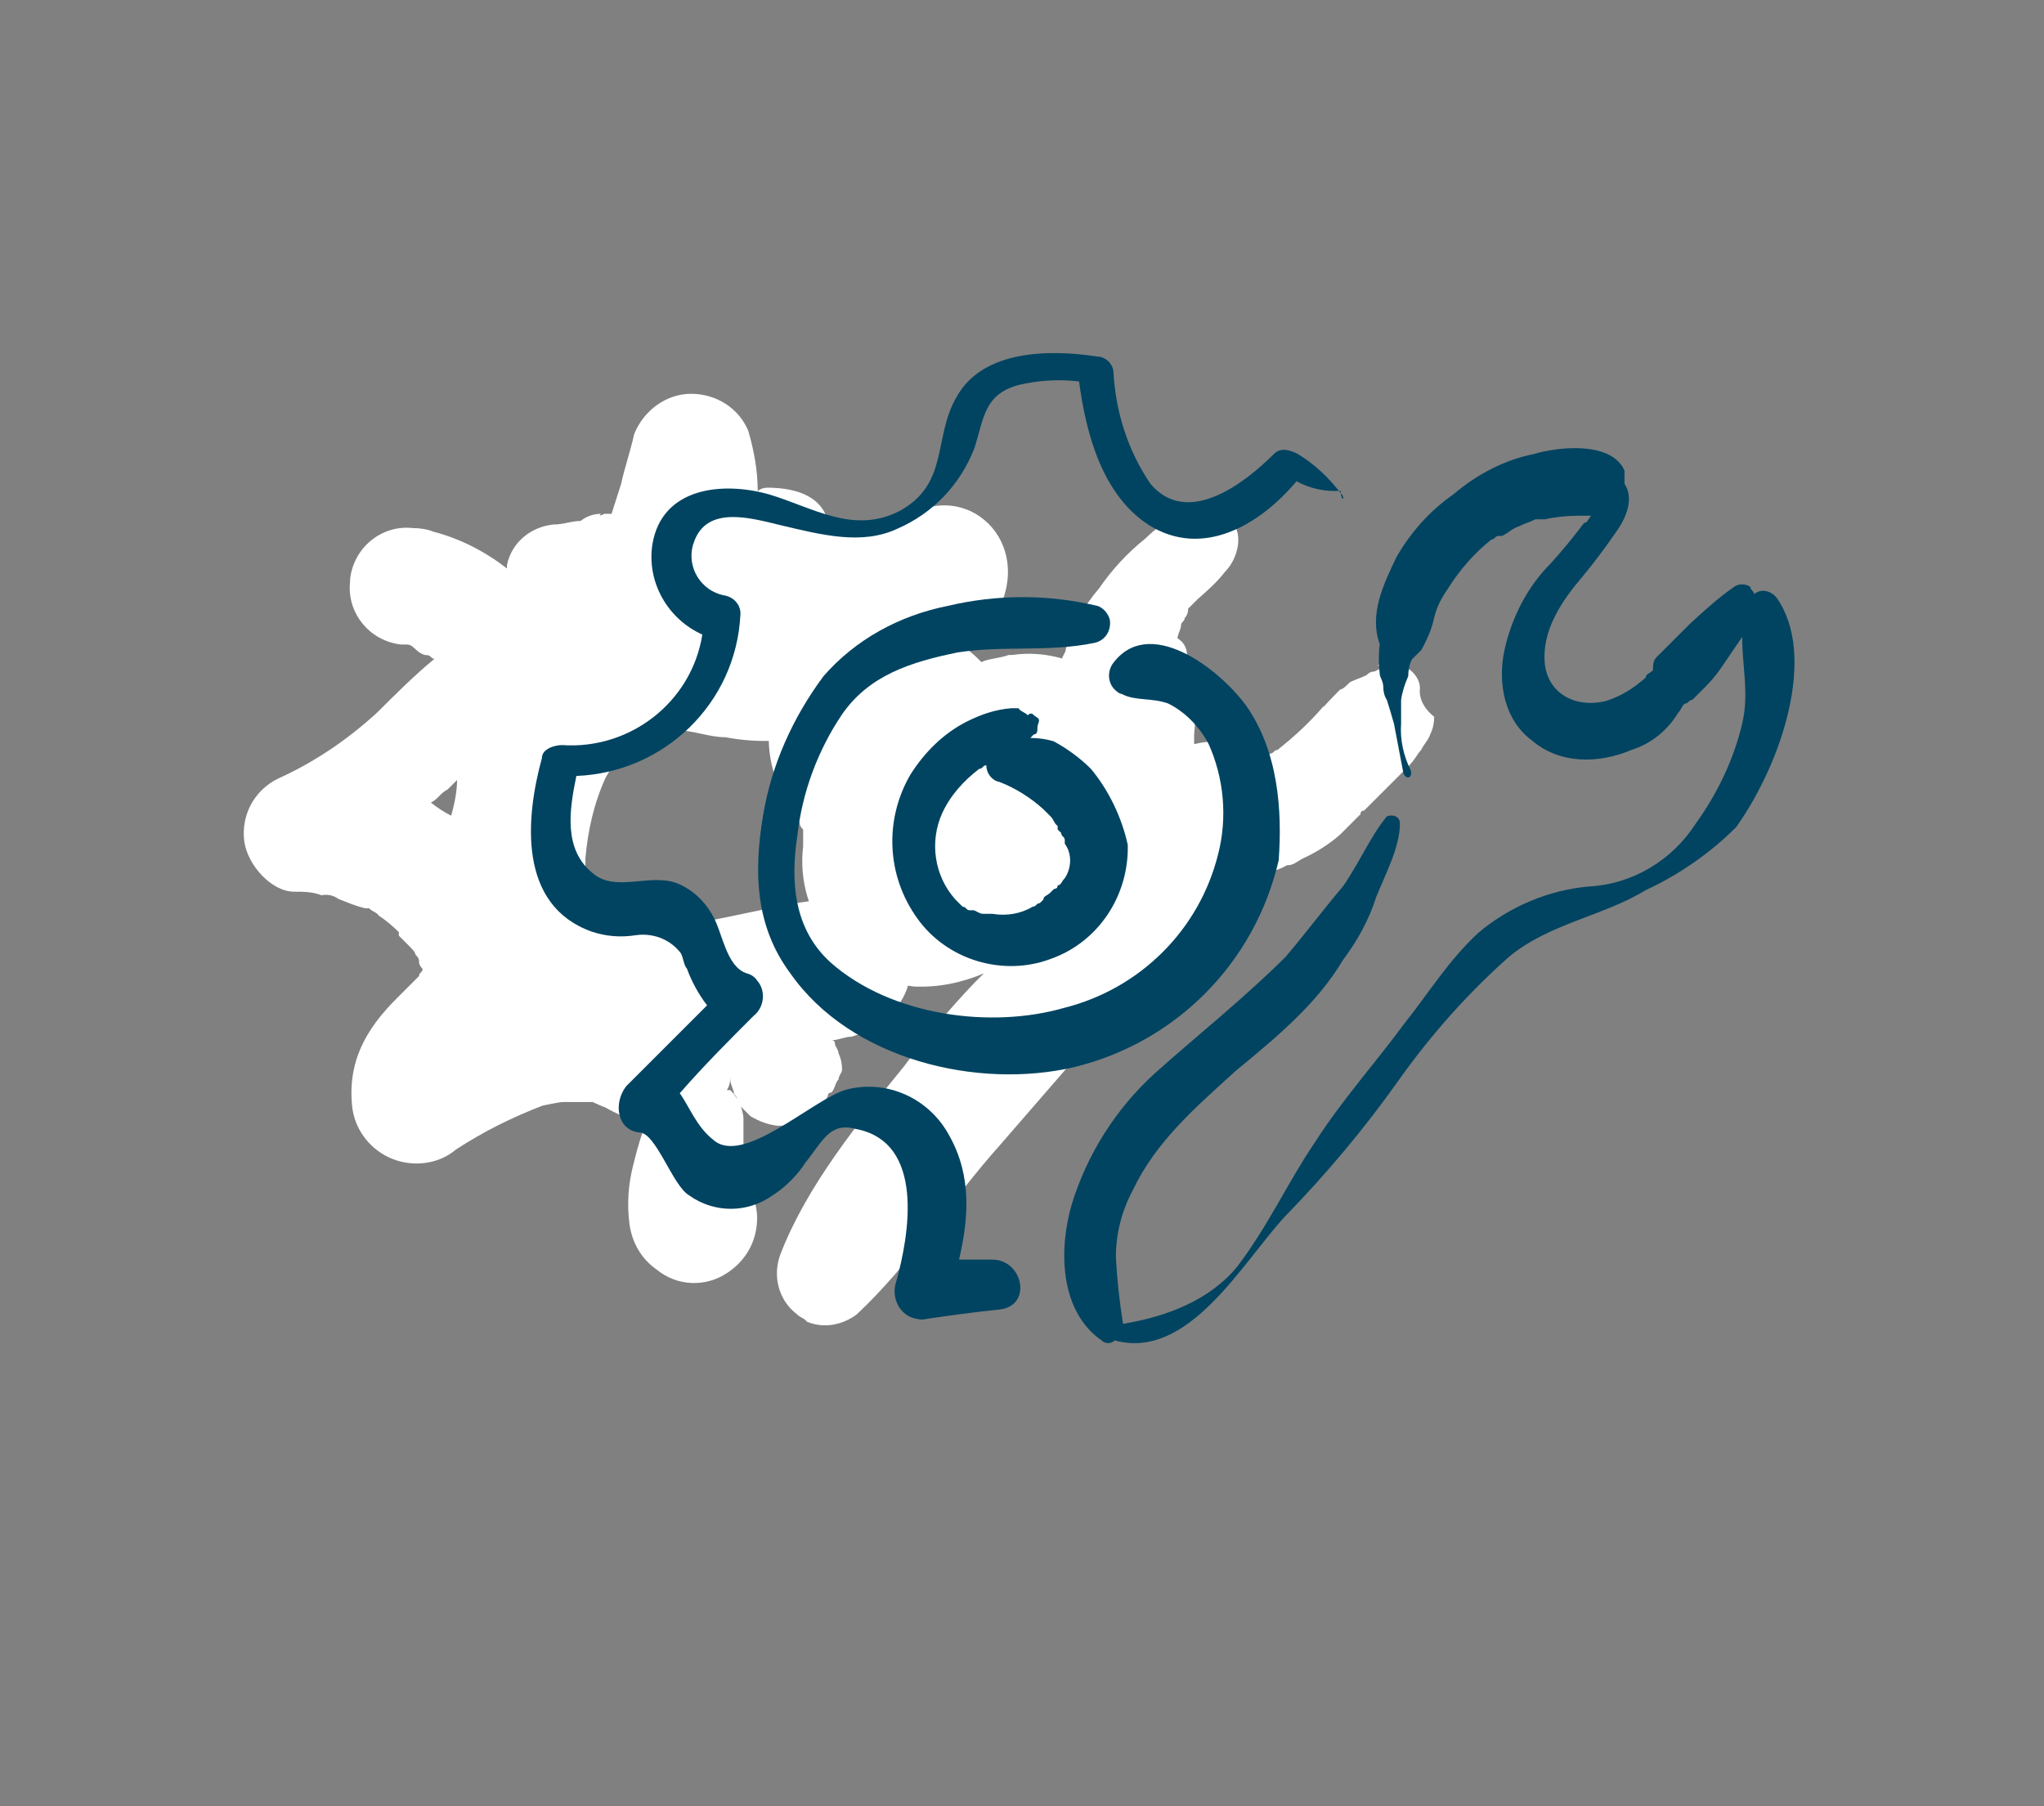
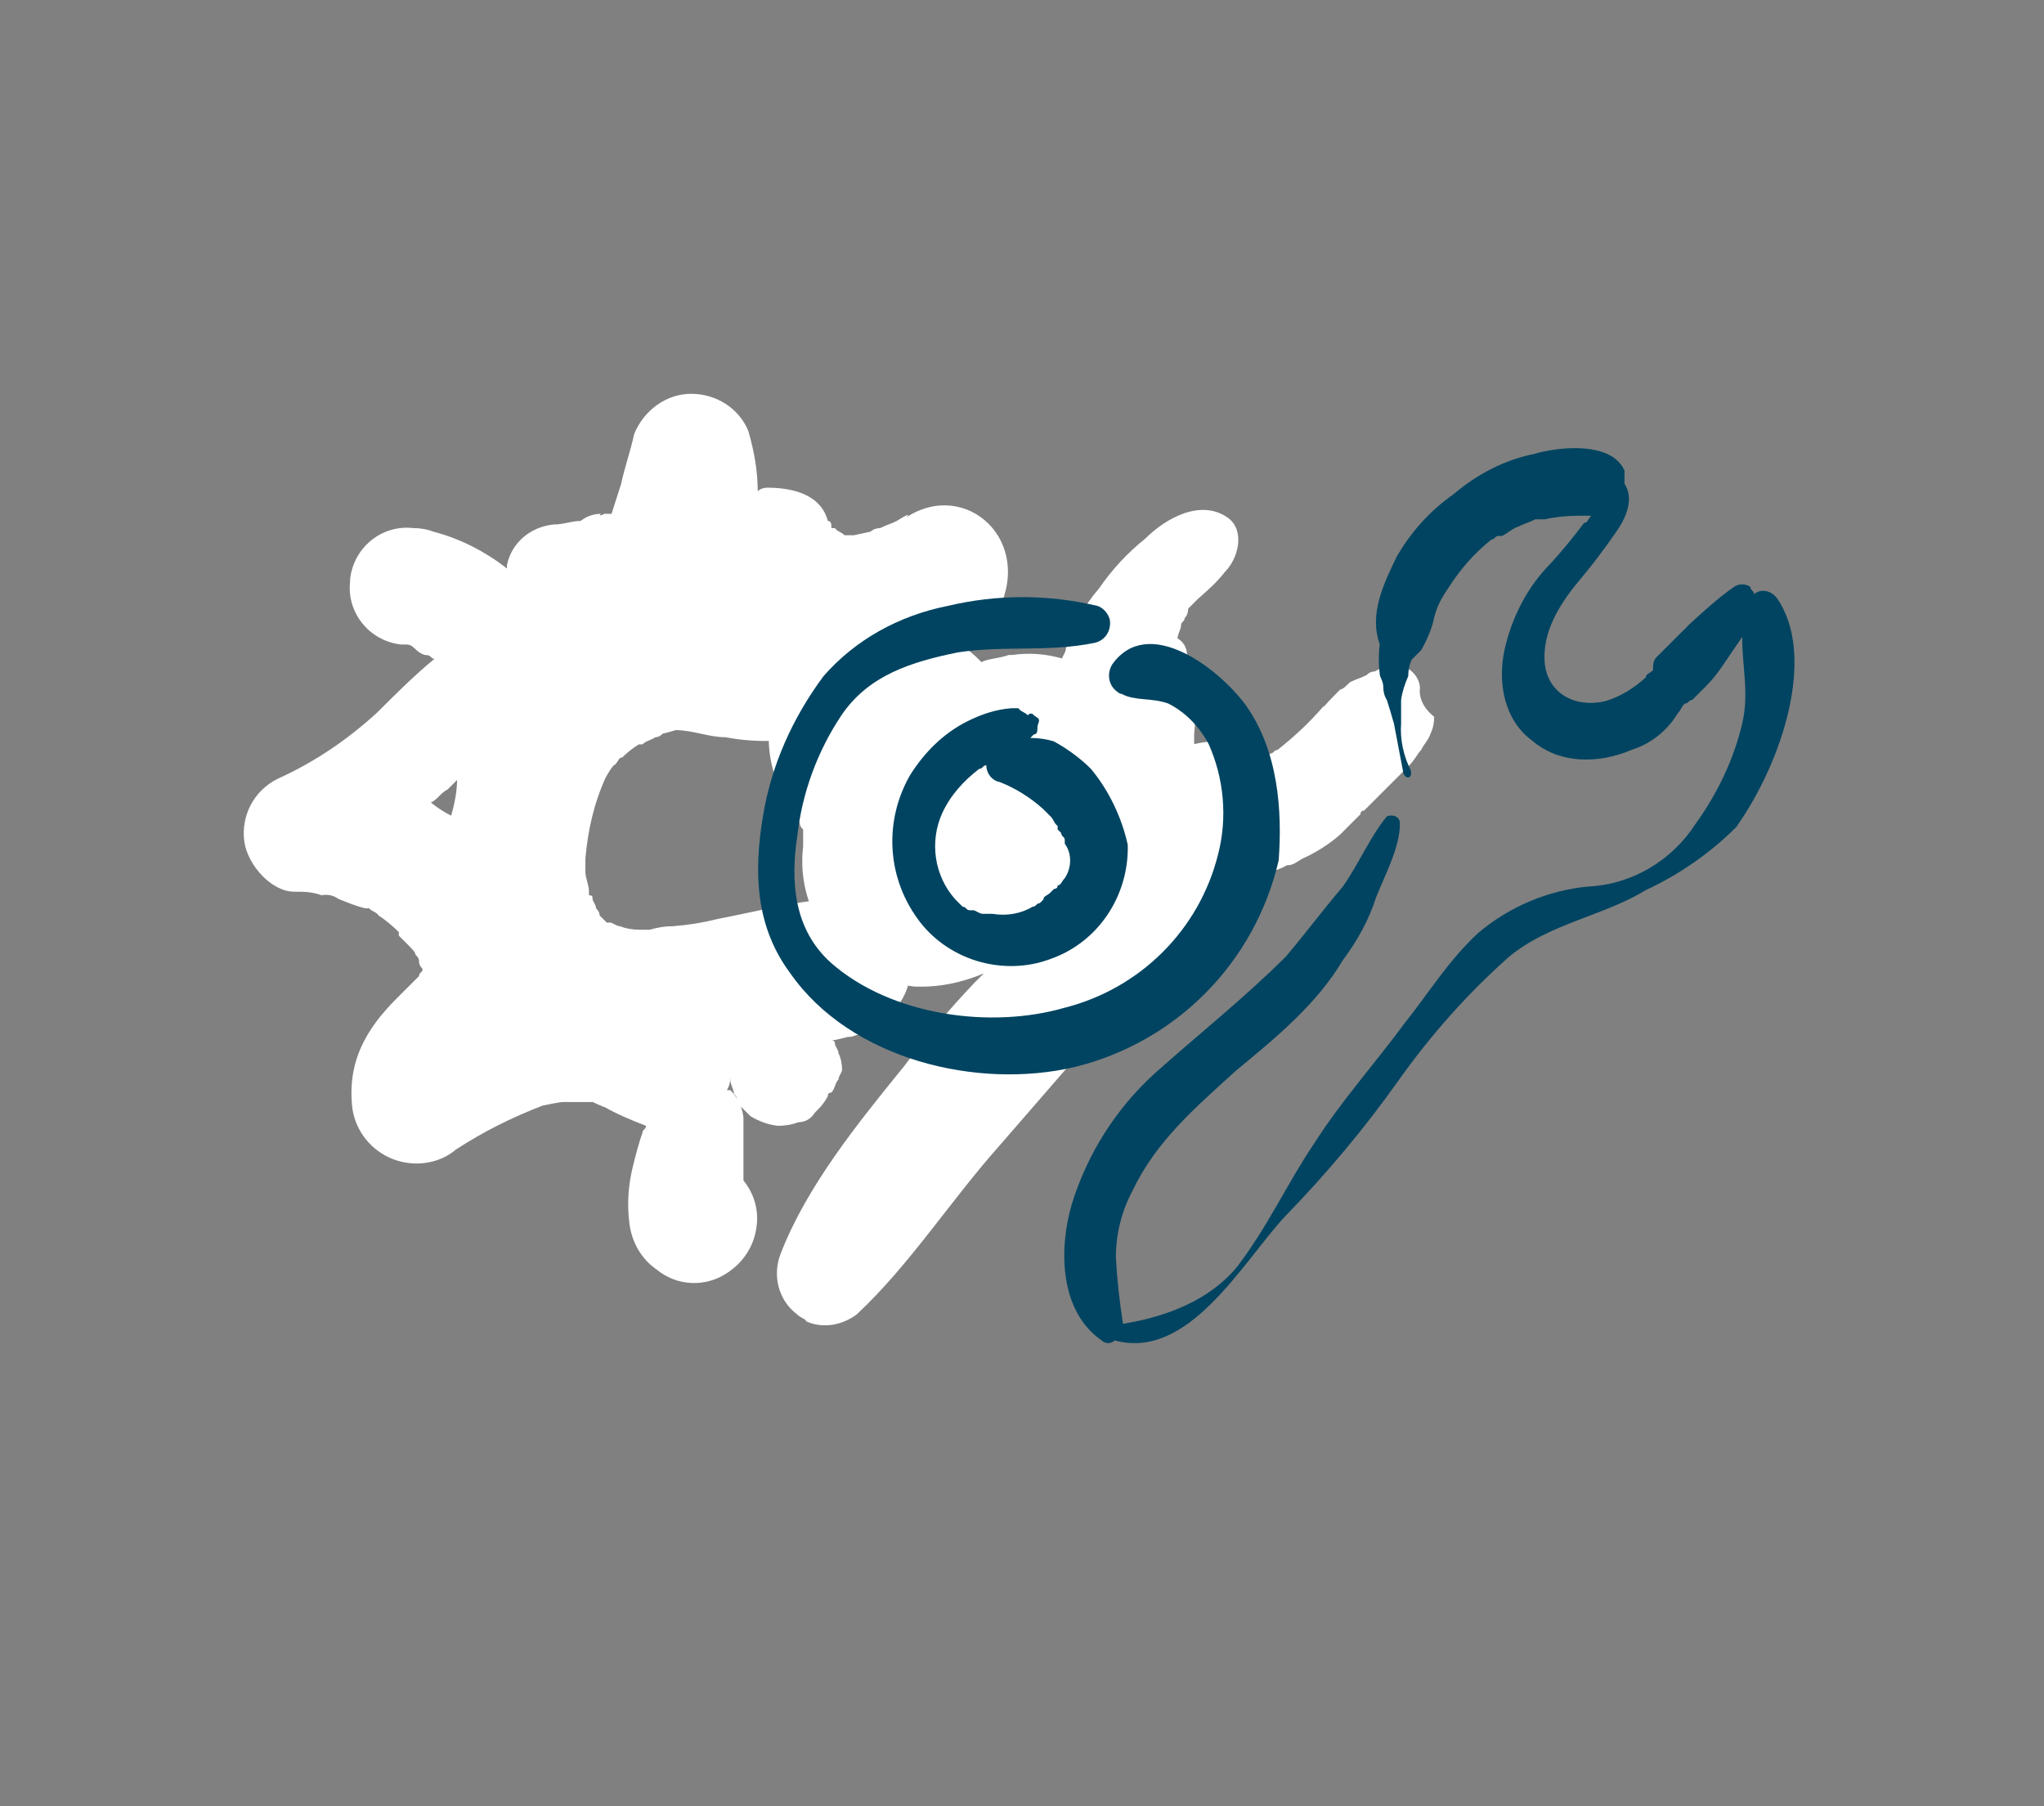
<svg xmlns="http://www.w3.org/2000/svg" version="1.1" id="Calque_1" x="0px" y="0px" viewBox="0 0 172 152" style="enable-background:new 0 0 172 152;" xml:space="preserve">
  <rect x="0" y="0" width="172" height="152" fill="#808080" stroke="none" />
  <style type="text/css">
	.st0{fill:#FFFFFF;}
	.st1{fill:#004461;}
</style>
  <g id="Groupe_1573" transform="translate(335.386 21.916)">
-     <path id="Tracé_4171" class="st0" d="M-219.2,34" />
    <path id="Tracé_4172" class="st0" d="M-215.9,36c0-0.7-0.5-1.4-1.1-1.7c-0.6-0.3-1.3-0.3-2,0c-0.3,0-0.6,0.3-0.8,0.3   c-0.2,0-0.4,0.1-0.6,0.3l0,0c-0.6,0.3-0.8,0.3-1.4,0.6c-0.3,0.3-0.6,0.6-0.8,0.6c-0.7,0.7-1.4,1.4-2,2.2c0.3-0.3,0.6-0.6,0.6-0.8   c-1.2,1.4-2.5,2.6-3.9,3.7c-0.3,0-0.3,0.3-0.6,0.3c-0.3,0.3-0.6,0.3-0.8,0.6l0,0c0.3-0.3,0.6-0.3,0.8-0.6c-0.3,0.3-0.6,0.3-0.8,0.6   c-0.5-0.5-1.1-1-1.7-1.4c-1.3-0.3-2.6-0.3-3.9,0v-0.8c0.1-0.9,0.1-1.9,0-2.8c0-0.3-0.3-0.6-0.3-0.8l0,0v-0.3c0.1-0.7,0-1.3-0.3-2   v-0.8c0-0.6-0.3-1.1-0.8-1.4c0-0.3,0.3-0.8,0.3-1.1l0,0c0-0.3,0.3-0.3,0.3-0.6c0.2-0.2,0.3-0.5,0.3-0.8l0.8-0.8   c0.8-0.7,1.6-1.4,2.3-2.3c1.1-1.1,1.7-3.4,0.3-4.5c-2.3-1.7-5.3,0-7,1.7c-1.5,1.2-2.8,2.6-3.9,4.2c-1.3,1.5-2.2,3.2-2.8,5.1   c0,0.3-0.3,0.6-0.3,0.8c-1.4-0.4-2.8-0.5-4.2-0.3h-0.3c-0.8,0.3-1.7,0.3-2.3,0.6c-2.5-2.6-6-3.9-9.6-3.4c-4.2,0.3-7.6,4.5-8.2,8.4   c-0.3,2.1,0.1,4.3,1.1,6.2c0.3,0.6,0.7,1.2,1.1,1.7c0,0.2,0.1,0.4,0.3,0.6c0,0.2,0.1,0.4,0.3,0.6v1.4c-0.7,5.8,3.5,11.1,9.3,11.8   c2,0.1,4-0.3,5.9-1.1l-0.8,0.8c-2.1,2.2-4.1,4.6-5.9,7c-3.9,4.8-8.2,10.1-10.4,15.8c-0.7,1.8-0.2,3.9,1.4,5.1l0,0   c0.3,0.3,0.6,0.3,0.8,0.6l0,0c1.4,0.6,3,0.3,4.2-0.6c4.5-4.2,7.9-9.6,12.1-14.3l5.9-6.8l0.6-0.6l0.6-0.6l1.4-1.4   c1.3-1.3,2.5-2.7,3.7-4.2c0.6-0.6,0.6-1.4,0.8-2c0.3,0,0.6-0.3,0.8-0.3s0.3-0.3,0.6-0.3c0.8-0.3,1.4-0.8,2-1.4l0.6-0.6l1.1-1.1   l0.6-0.6c0.2-0.2,0.3-0.5,0.3-0.8c0.3-0.3,0.6-0.6,0.6-0.8c0-0.2,0.1-0.4,0.3-0.6v-0.8h2.5c0.6-0.1,1.2-0.3,1.7-0.6   c0.6,0,0.8-0.3,1.4-0.6c1.1-0.5,2.2-1.2,3.1-2l1.7-1.7c0-0.2,0.1-0.3,0.3-0.3c0,0,0,0,0,0l0.3-0.3l3.4-3.4c0.6-0.6,0.8-1.1,1.1-1.4   c0.3-0.6,0.6-0.8,0.8-1.4c0.2-0.4,0.3-0.9,0.3-1.4l0,0C-215.6,37.7-216,36.8-215.9,36z" />
-     <path id="Tracé_4173" class="st0" d="M-219.2,34L-219.2,34C-219.5,34.3-219.5,34-219.2,34z" />
  </g>
  <g id="Groupe_1574" transform="translate(300.661 14.54)">
-     <path id="Tracé_4174" class="st0" d="M-249.5,28.2" />
    <path id="Tracé_4175" class="st0" d="M-224.4,29c0.6-0.6-0.8,0.3-0.8,0.3c-0.6,0.3-0.8,0.3-1.4,0.6c-0.3,0-0.6,0.1-0.8,0.3   c-0.5,0.1-0.9,0.2-1.4,0.3h-0.8c-0.3-0.3-0.6-0.3-0.8-0.6h-0.3c0-0.3,0-0.6-0.3-0.6c-0.6-2.3-3.1-2.8-5.1-2.8   c-0.3,0-0.6,0.1-0.8,0.3c0-1.7-0.3-3.4-0.8-5.1c-0.8-1.9-2.7-3.1-4.8-3.1c-2.1,0-4,1.4-4.8,3.4c-0.3,1.4-0.8,2.8-1.1,4.2l-0.8,2.5   h-0.6c-0.6,0.3-0.3,0-0.3,0c-0.6,0-1.2,0.2-1.7,0.6c-0.8,0-1.4,0.3-2.3,0.3c-1.9,0.2-3.5,1.5-3.9,3.4v0.3c-1.8-1.4-3.9-2.5-6.2-3.1   c-0.5-0.2-1.1-0.3-1.7-0.3c-2.6-0.3-5,1.6-5.3,4.3c0,0.1,0,0.2,0,0.2c-0.3,2.6,1.6,5,4.3,5.3c0.1,0,0.2,0,0.2,0h0.3   c0.2,0,0.4,0.1,0.6,0.3l0,0c0.3,0.3,0.7,0.6,1.1,0.6c0.3,0,0.3,0.3,0.6,0.3c-1.7,1.4-3.4,3.1-4.8,4.5c-2.5,2.3-5.3,4.2-8.4,5.6   c-2,1-3.1,3.1-2.8,5.3c0.3,2,2.3,4.2,4.2,4.2c0.8,0,1.5,0,2.3,0.3c0.5-0.1,1,0,1.4,0.3c0.8,0.3,1.4,0.6,2.3,0.8h0.3   c0.3,0.3,0.6,0.3,0.8,0.6c0.6,0.4,1.2,0.9,1.7,1.4l0,0v0.3l0.8,0.8c0.3,0.3,0.6,0.6,0.6,0.8c0.2,0.2,0.3,0.3,0.3,0.6   c0,0.2,0.1,0.4,0.3,0.6l0,0c0,0.3-0.3,0.3-0.3,0.6l-0.8,0.8l-1.1,1.1c-2.5,2.5-4.2,5.3-3.7,9.3c0.3,1.9,1.6,3.5,3.4,4.2   c1.8,0.7,3.9,0.4,5.3-0.8c2.3-1.5,4.7-2.7,7.3-3.7c0,0,1.4-0.3,1.7-0.3h2.5c-0.6-0.3,1.7,0.8,0.8,0.3c1.2,0.7,2.4,1.2,3.7,1.7   c0,0.3-0.3,0.3-0.3,0.6c-0.3,0.8-0.6,2-0.8,2.8c-0.4,1.6-0.5,3.2-0.3,4.8c0.2,1.6,1,3,2.3,3.9c1.7,1.4,4.1,1.5,5.9,0.3   c1.4-0.9,2.3-2.3,2.5-3.9c0.2-1.4-0.2-2.8-1.1-3.9v-5.3c-0.1-0.9-0.5-1.7-1.1-2.3h-0.3c0.2-0.3,0.3-0.7,0.3-1.1v0.3   c0,0.3,0.3,0.8,0.3,1.1l0,0c0.3,0.3,0.3,0.6,0.6,1.1l0.8,0.8l0,0c0.7,0.4,1.4,0.7,2.3,0.8c0.6,0,1.2-0.1,1.7-0.3   c0.6,0,1.1-0.3,1.4-0.8l0.3-0.3c0.3-0.3,0.6-0.7,0.8-1.1c0-0.2,0.1-0.3,0.3-0.3c0,0,0,0,0,0c0.3-0.3,0.3-0.8,0.6-1.1   c0-0.3,0.3-0.6,0.3-0.8c0-0.5-0.1-1-0.3-1.4c0-0.3-0.3-0.6-0.3-0.8c0-0.2-0.1-0.3-0.3-0.3c0,0,0,0,0,0c0.6,0,1.1-0.3,1.7-0.3   c2.8-0.8,5.6-3.4,4.8-6.8c-0.5-3.2-3.5-5.3-6.7-4.8c0,0-0.1,0-0.1,0c-3.1,0.3-6.2,1.1-9.3,1.7c-1.2,0.3-2.4,0.5-3.7,0.6   c-0.7,0-1.3,0.1-2,0.3h-0.8c-0.6,0-1.2-0.1-1.7-0.3l0,0c-0.3,0-0.6-0.3-0.8-0.3h-0.3l-0.3-0.3l-0.3-0.3c0-0.2-0.1-0.4-0.3-0.6l0,0   c0-0.3-0.3-0.6-0.3-0.8s0-0.3-0.3-0.3v-0.3c0-0.6-0.3-1.1-0.3-1.7v-1.1c0.2-2.3,0.7-4.6,1.7-6.8c0,0,0.6-1.1,0.8-1.1   c0.3-0.3,0.3-0.6,0.6-0.6l0,0c0.4-0.4,0.9-0.8,1.4-1.1h0.3c0.3-0.3,0.6-0.3,1.1-0.6c0.2,0,0.4-0.1,0.6-0.3l0,0   c0.4-0.1,0.8-0.2,1.1-0.3c1.4,0,2.8,0.6,4.2,0.6c2.6,0.5,5.3,0.4,7.9-0.3c6.1-1.3,11.4-4.9,14.9-10.1   C-213.5,31-219.4,25.7-224.4,29z M-262.7,54.1c-0.6-0.3-1.2-0.7-1.7-1.1c0.6-0.3,0.8-0.8,1.4-1.1l0.8-0.8   C-262.2,52-262.4,53.1-262.7,54.1L-262.7,54.1z" />
  </g>
  <path id="Tracé_4195" class="st1" d="M149.5,50.3c-0.5-0.6-1.3-0.8-1.9-0.3c0,0,0,0,0,0c0-0.3-0.3-0.3-0.3-0.6  c-0.4-0.3-1-0.3-1.4,0l0,0c-1.3,0.9-2.5,2-3.7,3.1l-1.7,1.7l-1.1,1.1c-0.2,0.2-0.3,0.5-0.3,0.8v0.3c-0.3,0.3-0.6,0.3-0.6,0.6  c-1,0.9-2.1,1.6-3.4,2c-2.5,0.6-4.8-0.6-5.1-3.1c-0.3-2.8,1.4-5.3,3.1-7.3c1-1.2,1.9-2.4,2.8-3.7c0.8-1.1,1.7-2.8,0.8-4.2l0,0v-1.1  c-1.1-2.5-5.6-2-7.6-1.4c-2.5,0.5-4.8,1.7-6.8,3.4c-2,1.4-3.6,3.2-4.8,5.3c-1.1,2.3-2.3,4.8-1.4,7.3c-0.1,0.8-0.1,1.7,0,2.5  c0,0.3,0.3,0.6,0.3,1.1c0,0.4,0.1,0.8,0.3,1.1c0.2,0.6,0.4,1.3,0.6,2l0.8,4.2c0.3,0.6,0.8,0.3,0.6-0.3c-0.6-1.2-0.9-2.6-0.8-3.9v-2  c0.1-0.7,0.3-1.3,0.6-2c0-0.5,0.1-1,0.3-1.4l0.8-0.8c0.5-0.9,0.9-1.8,1.1-2.8c0.2-0.8,0.6-1.6,1.1-2.3c1-1.6,2.2-3,3.7-4.2  c0.3,0,0.3-0.3,0.6-0.3h0.3c0.6-0.3,0.8-0.6,1.4-0.8c0.6-0.3,0.8-0.3,1.4-0.6h0.8c0.9-0.2,1.9-0.3,2.8-0.3h1.1  c-0.3,0.3-0.3,0.6-0.6,0.6c-0.9,1.2-1.8,2.3-2.8,3.4c-2,2-3.3,4.6-3.9,7.3c-0.6,2.8,0,5.9,2.3,7.6c2.3,2,5.6,2,8.4,0.8  c1.6-0.5,3-1.6,3.9-3.1c0.3-0.3,0.3-0.6,0.6-0.8c0.3,0,0.3-0.3,0.6-0.3l1.1-1.1c0.5-0.5,1-1.1,1.4-1.7l1.7-2.5c0,2.5,0.6,4.8,0,7.3  c-0.7,3-2.1,5.9-3.9,8.4c-2,3.1-5.3,5.1-9,5.3c-3.4,0.3-6.7,1.7-9.3,3.9c-2.5,2.3-4.2,5.1-6.2,7.6c-2.5,3.4-5.3,6.5-7.6,10.1  c-2.3,3.4-3.9,7-6.5,10.4c-2.3,2.8-5.9,4.2-9.6,4.8c-0.3-1.9-0.5-3.7-0.6-5.6c0-2,0.5-3.9,1.4-5.6c2-4.2,5.3-7,8.7-10.1  c3.4-2.8,6.8-5.6,9-9.3c1.2-1.6,2.2-3.4,2.8-5.3c0.8-2,2-4.2,2-6.2c0-0.6-0.6-0.8-1.1-0.6c-1.4,1.7-2.3,3.9-3.7,5.9  c-1.7,2-3.1,3.9-4.8,5.9c-3.4,3.4-7.3,6.5-11,9.8c-3.3,3-5.7,6.8-7,11c-1.1,3.7-1.1,9,2.5,11.5c0.3,0.3,0.8,0.3,1.1,0  c6.2,1.7,10.7-6.5,14.3-10.4c3.5-3.6,6.7-7.4,9.6-11.5c2.7-3.8,5.8-7.3,9.3-10.4c3.4-2.8,7.9-3.4,11.5-5.6c2.8-1.3,5.4-3.1,7.6-5.3  C150,64.1,152.9,55.1,149.5,50.3z" />
-   <path id="Tracé_4196" class="st1" d="M112.9,41.6c-1-1.3-2.2-2.5-3.7-3.4c-0.6-0.3-1.4-0.6-2,0c-2.5,2.5-7.3,6.2-10.4,2.5  c-1.9-2.8-2.9-6-3.1-9.3c0-0.8-0.7-1.4-1.4-1.4c-3.9-0.6-9.6-0.6-11.8,3.4c-2,3.4-0.6,7.3-4.8,9.6c-3.9,2-7.3-0.3-11-1.4  c-3.9-1.1-9-0.6-9.8,4.2c-0.5,3.2,1.3,6.3,4.2,7.6c-0.9,5.7-6.1,9.7-11.8,9.3c-0.6,0-1.7,0.3-1.7,1.1c-1.4,5.1-2,12.4,4.2,14.6  c1.2,0.4,2.4,0.5,3.7,0.3c1.4-0.2,2.8,0.3,3.7,1.4c0.3,0.3,0.3,1.1,0.6,1.4c0.4,1.1,1,2.2,1.7,3.1l-6.8,6.8  c-1.1,1.4-0.8,3.7,1.1,3.9c1.4,0,2.8,4.5,4.2,5.3c2.1,1.5,4.9,1.5,7,0c1.1-0.7,2.1-1.7,2.8-2.8c1.4-1.7,2-3.4,4.2-2.8  c5.9,1.1,4.5,9,3.4,12.9c-0.4,1.2,0.2,2.6,1.4,3c0.4,0.1,0.7,0.2,1.1,0.1c2-0.3,4.2-0.6,6.2-0.8c2.8-0.3,2-4.2-0.6-4.2h-2.8  c0.8-3.4,1.1-7-0.8-10.4c-1.7-3.2-5.3-4.8-8.7-3.9c-2.8,0.8-8.7,6.5-11.2,4.2c-1.4-1.1-2-2.8-2.8-3.9c2-2.3,4.2-4.5,6.2-6.5  c0.9-0.7,1.1-2.1,0.3-3c-0.2-0.3-0.5-0.5-0.9-0.6c-1.7-0.6-2-3.4-2.8-4.8c-0.7-1.3-1.8-2.3-3.1-2.8c-2.3-0.8-5.1,0.8-7-0.8  c-2.5-2-2-5.3-1.4-8.2c7.4-0.3,13.4-6.1,13.8-13.5c0.1-0.9-0.6-1.6-1.4-1.7c-1.9-0.4-3.1-2.3-2.6-4.2c0-0.1,0.1-0.2,0.1-0.3  c1.1-3.1,4.8-2,7.3-1.4c3.4,0.8,6.8,1.7,9.8,0.3c3-1.3,5.3-3.7,6.5-6.8c0.8-2.5,0.8-4.5,3.7-5.3c1.7-0.4,3.4-0.5,5.1-0.3  c0.6,4.5,2,9.6,5.9,12.1c4.5,2.8,9.3,0,12.4-3.7c1.1,0.6,2.4,0.9,3.7,0.8C112.9,42.4,113.2,41.9,112.9,41.6z" />
  <path id="Tracé_4197" class="st1" d="M91.8,64.7c-0.9-0.9-2-1.7-3.1-2.3c-0.6-0.2-1.3-0.3-2-0.3l0.3-0.3c0.3,0,0.3-0.3,0.3-0.6  c0-0.3,0.3-0.6,0-0.8L87,60.2c-0.1-0.2-0.4-0.2-0.5,0c0,0,0,0,0,0c-0.3-0.3-0.6-0.3-0.8-0.6h-0.6c-1.3,0.1-2.5,0.5-3.7,1.1  c-2,1-3.6,2.6-4.8,4.5c-2.2,3.8-2,8.5,0.6,12.1c2.5,3.5,7.2,4.9,11.2,3.4c4-1.4,6.6-5.3,6.5-9.6C94.4,68.8,93.3,66.5,91.8,64.7z   M89.6,73.9L89.6,73.9c-0.3,0.3-0.3,0.6-0.6,0.6c0,0.2-0.1,0.3-0.3,0.3c0,0,0,0,0,0l-0.3,0.3c-0.3,0.3-0.6,0.3-0.6,0.6l-0.3,0.3  c-0.3,0-0.3,0.3-0.6,0.3c-1,0.6-2.2,0.8-3.4,0.6h-0.8c-0.3,0-0.6-0.3-0.8-0.3h-0.3c-0.3,0-0.3-0.3-0.6-0.3l-0.6-0.6  c-1.8-2-2.2-4.9-1.1-7.3c0.7-1.5,1.8-2.7,3.1-3.7c0.3,0,0.3-0.3,0.6-0.3c0,0.7,0.5,1.3,1.1,1.4c1.3,0.5,2.6,1.3,3.7,2.3l0,0l0.6,0.6  c0.3,0.3,0.3,0.6,0.6,0.8l0,0v0.3l0.3,0.3c0,0.3,0.3,0.3,0.3,0.6v0.3C90.2,71.8,90.2,73,89.6,73.9L89.6,73.9z" />
  <path id="Tracé_4198" class="st1" d="M104.8,59.3c-2.3-3.1-8.2-7.6-11.2-3.4c-0.5,0.8-0.3,1.8,0.4,2.3c0.1,0.1,0.3,0.2,0.4,0.2  c1.1,0.6,2.5,0.3,3.9,0.8c1.4,0.7,2.6,1.9,3.4,3.4c1.3,2.9,1.6,6.2,0.8,9.3c-1.6,6.4-6.6,11.3-12.9,12.9C83.4,86.6,75,85.5,69.9,81  c-3.1-2.8-3.4-6.8-2.8-10.7c0.4-3.6,1.7-7.1,3.7-10.1c2.3-3.4,5.9-4.5,9.8-5.3c3.9-0.6,7.6,0,11.5-0.8c0.9-0.2,1.4-1,1.3-1.9  c-0.1-0.5-0.5-1-1-1.2c-4.2-1-8.5-1-12.7,0c-4,0.8-7.7,2.8-10.4,5.9c-2.6,3.5-4.4,7.5-5.1,11.8c-0.8,4.8-0.6,9.3,2.3,13.2  c5.1,7.3,15.8,9.8,23.9,7.9c8.6-2.1,15.2-8.8,17.2-17.4C107.9,68.3,107.6,63.2,104.8,59.3z" />
</svg>